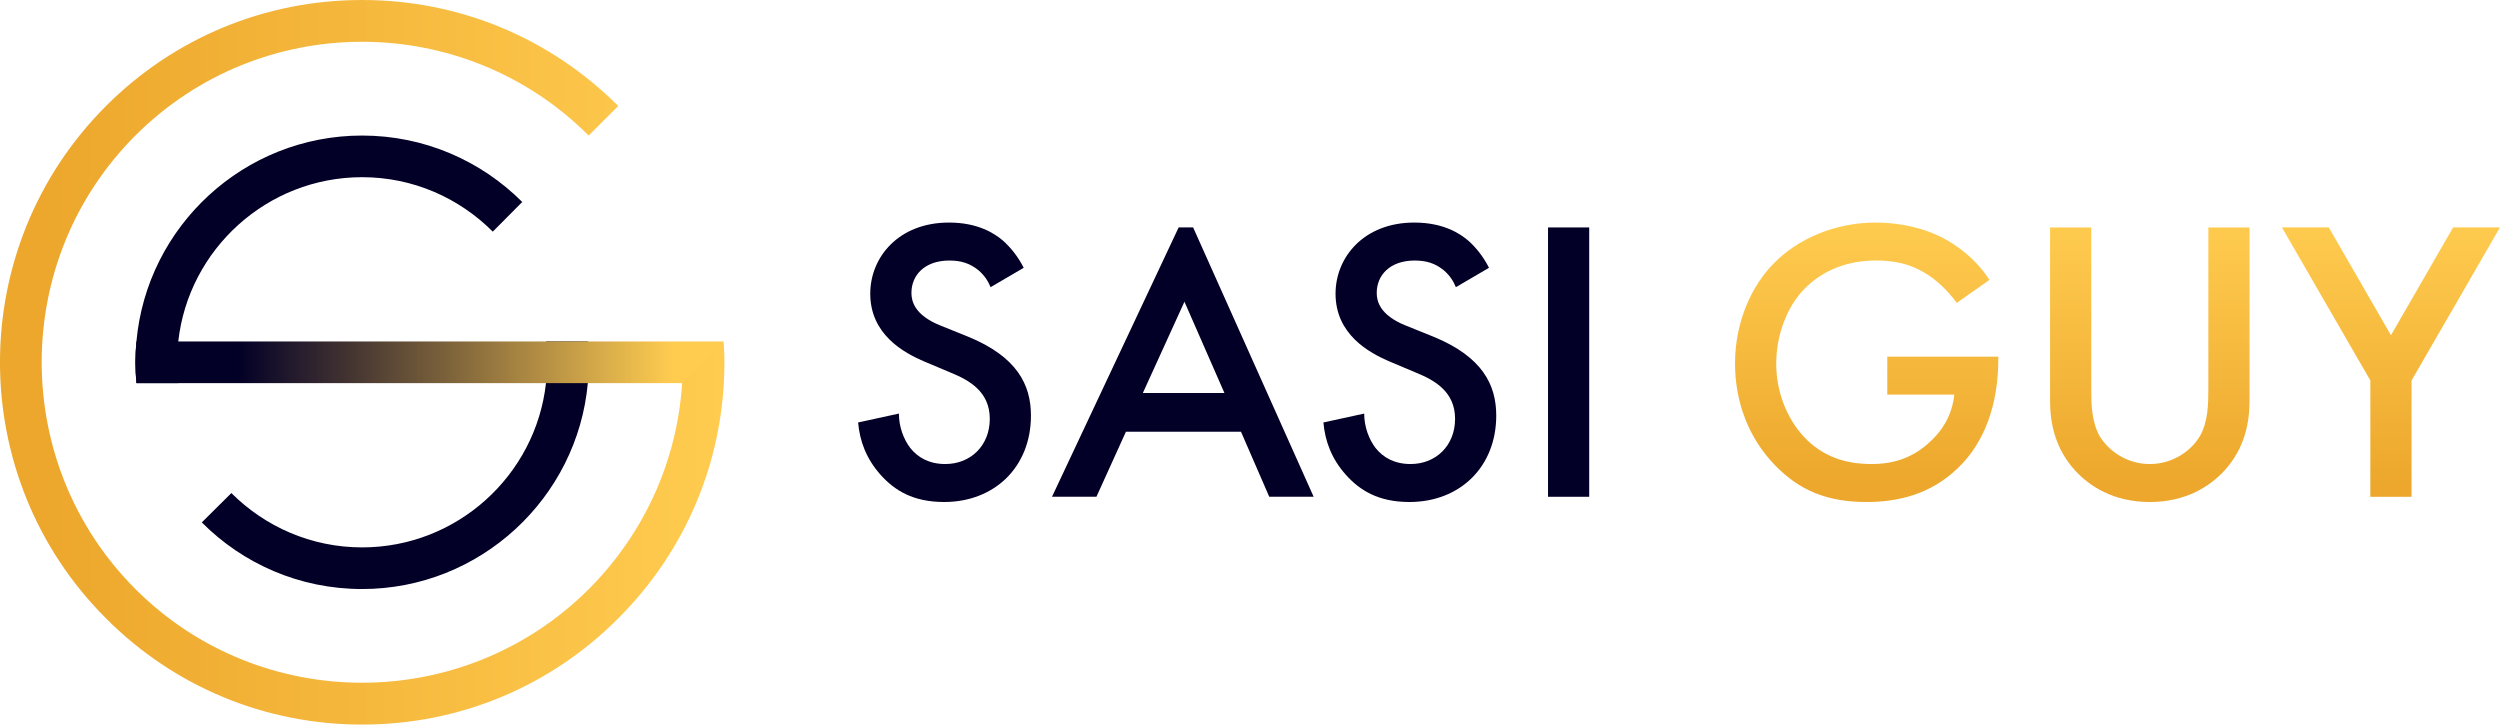
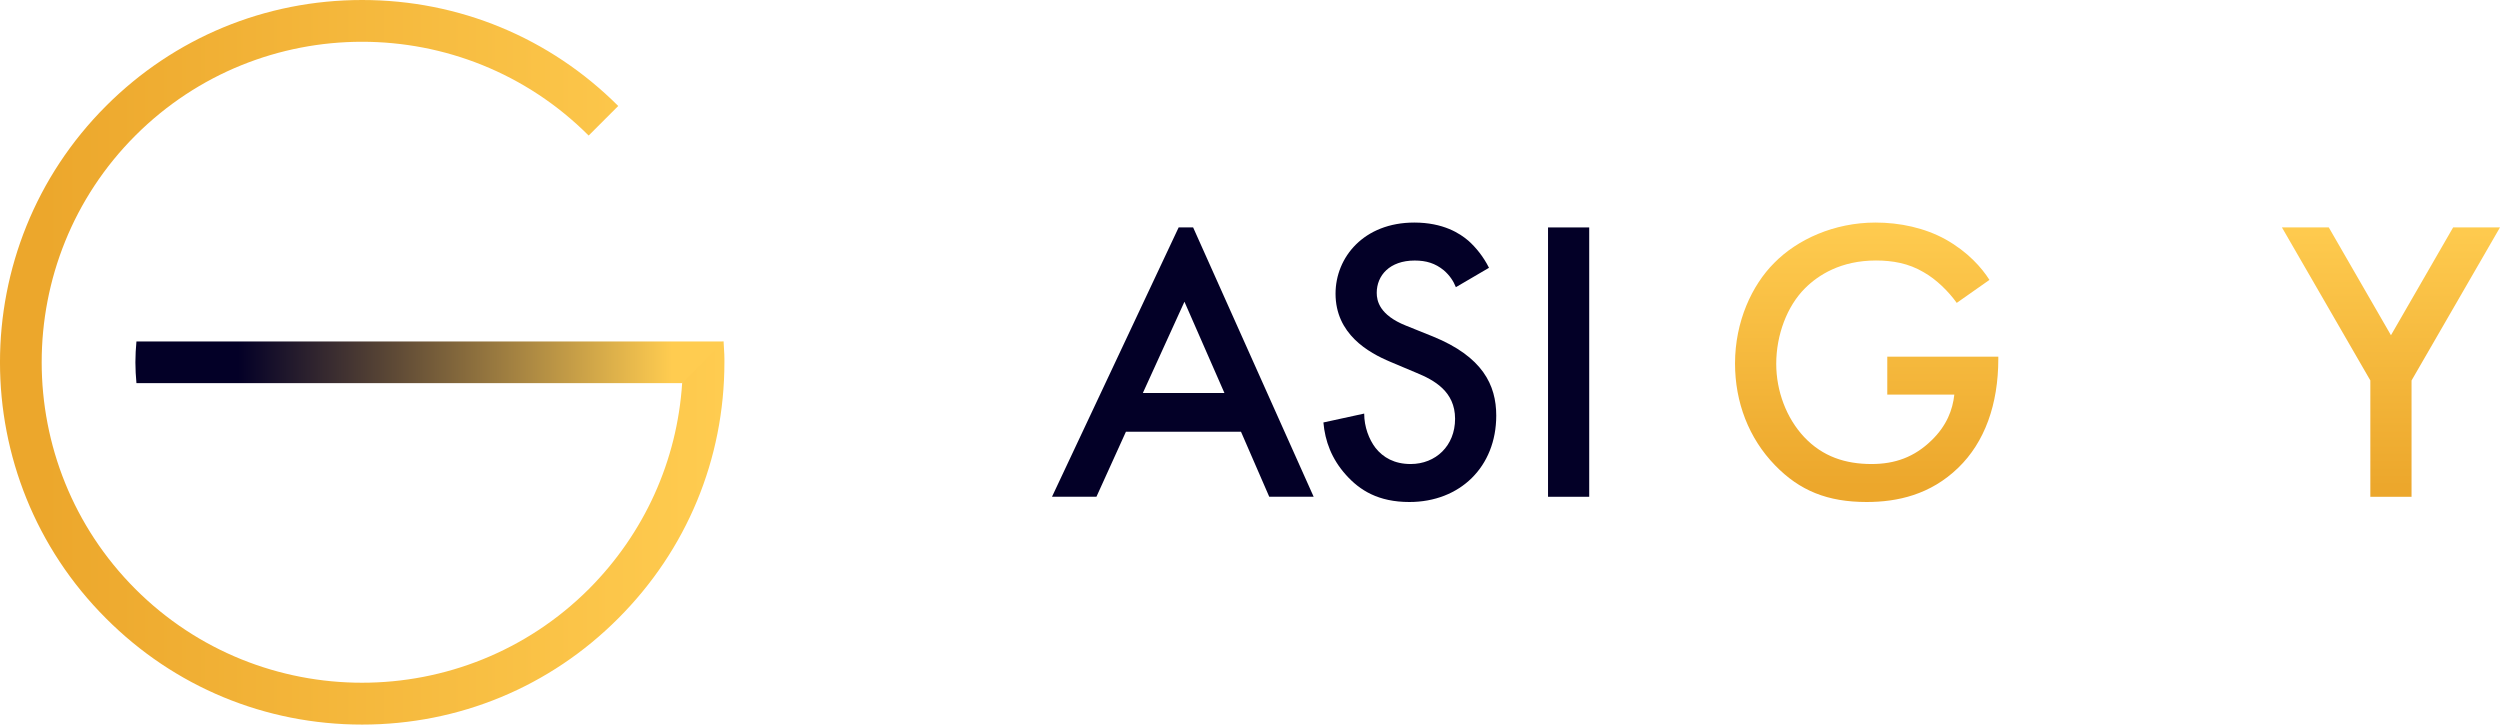
<svg xmlns="http://www.w3.org/2000/svg" xmlns:xlink="http://www.w3.org/1999/xlink" id="b" data-name="Layer 2" width="120.069" height="34.8" viewBox="0 0 120.069 34.8">
  <defs>
    <linearGradient id="d" x1="0" y1="17.4" x2="34.793" y2="17.4" gradientUnits="userSpaceOnUse">
      <stop offset=".061" stop-color="#eca72c" />
      <stop offset="1" stop-color="#ffcc50" />
    </linearGradient>
    <linearGradient id="e" x1="6.502" y1="17.4" x2="34.752" y2="17.4" gradientUnits="userSpaceOnUse">
      <stop offset=".175" stop-color="#030027" />
      <stop offset=".912" stop-color="#ffcc50" />
    </linearGradient>
    <linearGradient id="f" x1="89.651" y1="24.217" x2="89.651" y2="10.474" xlink:href="#d" />
    <linearGradient id="g" x1="103.25" y1="24.217" x2="103.25" y2="10.474" xlink:href="#d" />
    <linearGradient id="h" x1="114.832" y1="24.217" x2="114.832" y2="10.474" xlink:href="#d" />
  </defs>
  <g id="c" data-name="Layer 1">
    <g>
      <g>
-         <path d="M28.232,16.4h-2.01c.04.33.06.66.06,1s-.02.67-.06,1c-.49,4.43-4.27,7.89-8.83,7.89-2.45,0-4.67-1-6.28-2.61l-1.42,1.41c1.97,1.98,4.69,3.2,7.7,3.2,5.66,0,10.34-4.36,10.84-9.89.03-.33.05-.66.05-1s-.02-.67-.05-1ZM17.392,8.51c2.45,0,4.66,1,6.27,2.61h.01l1.41-1.42c-1.97-1.97-4.69-3.19-7.69-3.19-5.67,0-10.34,4.35-10.84,9.89-.03.33-.05.66-.05,1s.02.67.05,1h2.01c-.04-.33-.06-.66-.06-1s.02-.67.06-1c.49-4.43,4.27-7.89,8.83-7.89Z" fill="#030027" />
        <path d="M34.752,16.4l-1.94.855-.05,1.145c-.24,3.73-1.81,7.21-4.48,9.89-6.01,6-15.78,6-21.78,0C.502,22.28.502,12.51,6.502,6.51s15.76-6.01,21.77,0l1.42-1.42C26.412,1.81,22.043,0,17.392,0S8.372,1.81,5.092,5.09c-6.79,6.79-6.79,17.83,0,24.61,3.28,3.29,7.65,5.1,12.3,5.1s9.02-1.81,12.3-5.1c3.29-3.29,5.1-7.65,5.1-12.3v-.16c0-.28-.03-.56-.04-.84Z" fill="url(#d)" />
        <path d="M6.553,16.4c-.03.33-.05.66-.05,1s.02.67.05,1h26.21l1.99-2H6.553Z" fill="url(#e)" />
      </g>
      <g>
-         <path d="M47.575,13.793c-.116-.291-.291-.562-.582-.814-.407-.33-.833-.466-1.396-.466-1.203,0-1.823.718-1.823,1.552,0,.388.136,1.066,1.396,1.571l1.299.523c2.386.97,3.045,2.327,3.045,3.801,0,2.463-1.745,4.15-4.17,4.15-1.493,0-2.385-.562-3.045-1.299-.697-.776-1.008-1.63-1.086-2.521l1.959-.427c0,.64.232,1.241.543,1.648.369.466.912.775,1.688.775,1.202,0,2.134-.872,2.134-2.172,0-1.318-1.009-1.861-1.862-2.211l-1.241-.523c-1.066-.446-2.638-1.338-2.638-3.277,0-1.746,1.357-3.414,3.782-3.414,1.396,0,2.191.524,2.599.873.349.311.718.757.989,1.3l-1.591.931Z" fill="#030027" />
        <path d="M69.922,13.793c-.116-.291-.291-.562-.582-.814-.407-.33-.833-.466-1.396-.466-1.203,0-1.823.718-1.823,1.552,0,.388.136,1.066,1.396,1.571l1.299.523c2.386.97,3.045,2.327,3.045,3.801,0,2.463-1.745,4.15-4.17,4.15-1.493,0-2.385-.562-3.045-1.299-.697-.776-1.008-1.63-1.086-2.521l1.959-.427c0,.64.232,1.241.543,1.648.369.466.912.775,1.688.775,1.202,0,2.134-.872,2.134-2.172,0-1.318-1.009-1.861-1.862-2.211l-1.241-.523c-1.066-.446-2.638-1.338-2.638-3.277,0-1.746,1.357-3.414,3.782-3.414,1.396,0,2.191.524,2.599.873.349.311.718.757.989,1.3l-1.591.931Z" fill="#030027" />
        <path d="M76.326,10.923v12.936h-1.978v-12.936h1.978Z" fill="#030027" />
        <path d="M90.64,17.129h5.334v.097c0,2.211-.66,4.015-1.921,5.236-1.338,1.3-2.928,1.648-4.402,1.648-1.881,0-3.219-.543-4.402-1.765-1.261-1.3-1.92-3.025-1.92-4.888,0-2.017.814-3.762,1.882-4.829,1.105-1.124,2.87-1.939,4.867-1.939,1.164,0,2.366.253,3.375.815,1.066.601,1.726,1.357,2.095,1.939l-1.571,1.104c-.388-.543-.97-1.124-1.59-1.474-.718-.427-1.494-.562-2.289-.562-1.688,0-2.773.698-3.413,1.339-.854.853-1.377,2.229-1.377,3.626,0,1.3.484,2.599,1.338,3.511.893.95,1.998,1.299,3.239,1.299,1.125,0,2.056-.329,2.89-1.144.718-.698,1.008-1.455,1.086-2.191h-3.22v-1.823Z" fill="url(#f)" />
-         <path d="M100.438,10.923v7.796c0,.698.02,1.552.407,2.23.389.659,1.261,1.338,2.405,1.338s2.017-.679,2.405-1.338c.388-.679.407-1.532.407-2.23v-7.796h1.978v8.319c0,1.028-.213,2.27-1.202,3.355-.679.737-1.823,1.513-3.588,1.513s-2.909-.775-3.588-1.513c-.989-1.086-1.202-2.327-1.202-3.355v-8.319h1.978Z" fill="url(#g)" />
        <path d="M113.843,18.274l-4.247-7.351h2.25l2.986,5.178,2.986-5.178h2.25l-4.247,7.351v5.585h-1.979v-5.585Z" fill="url(#h)" />
        <path d="M50.525,23.858h2.134l1.416-3.122h5.527l1.357,3.122h2.133l-5.789-12.936h-.695l-6.083,12.936ZM54.889,18.874l1.997-4.383,1.92,4.383h-3.917Z" fill="#030027" />
      </g>
    </g>
  </g>
</svg>